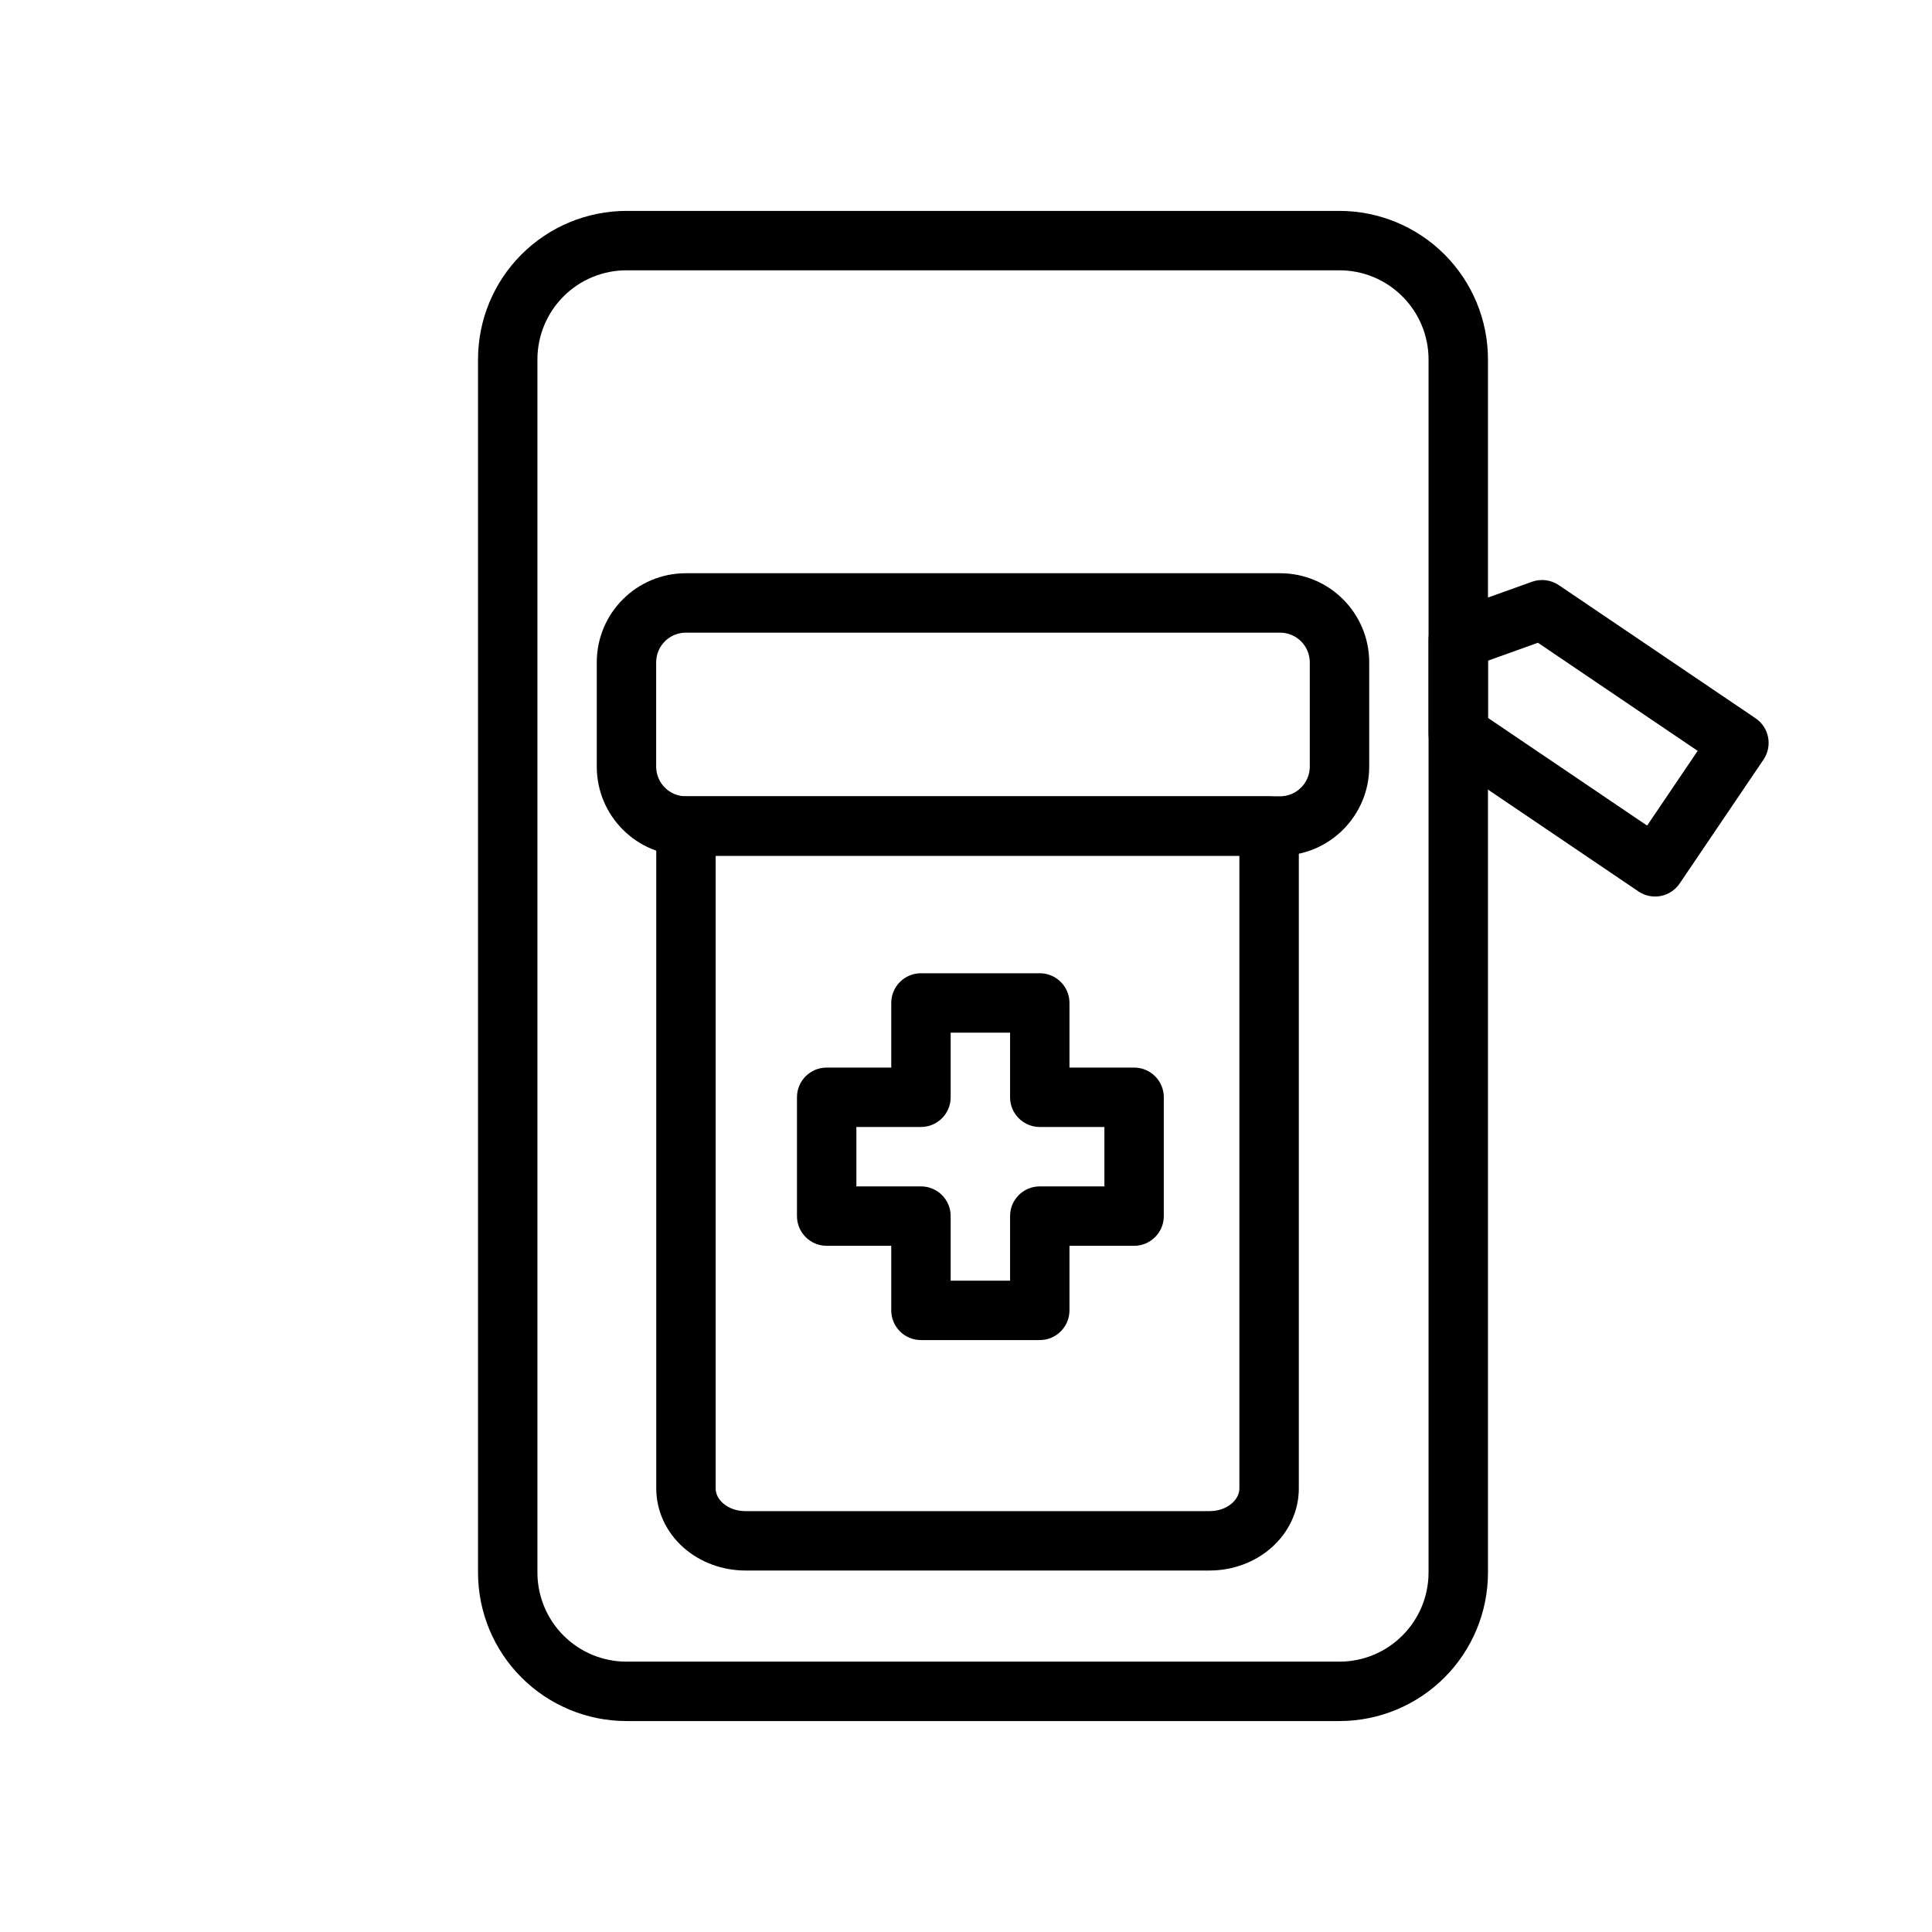
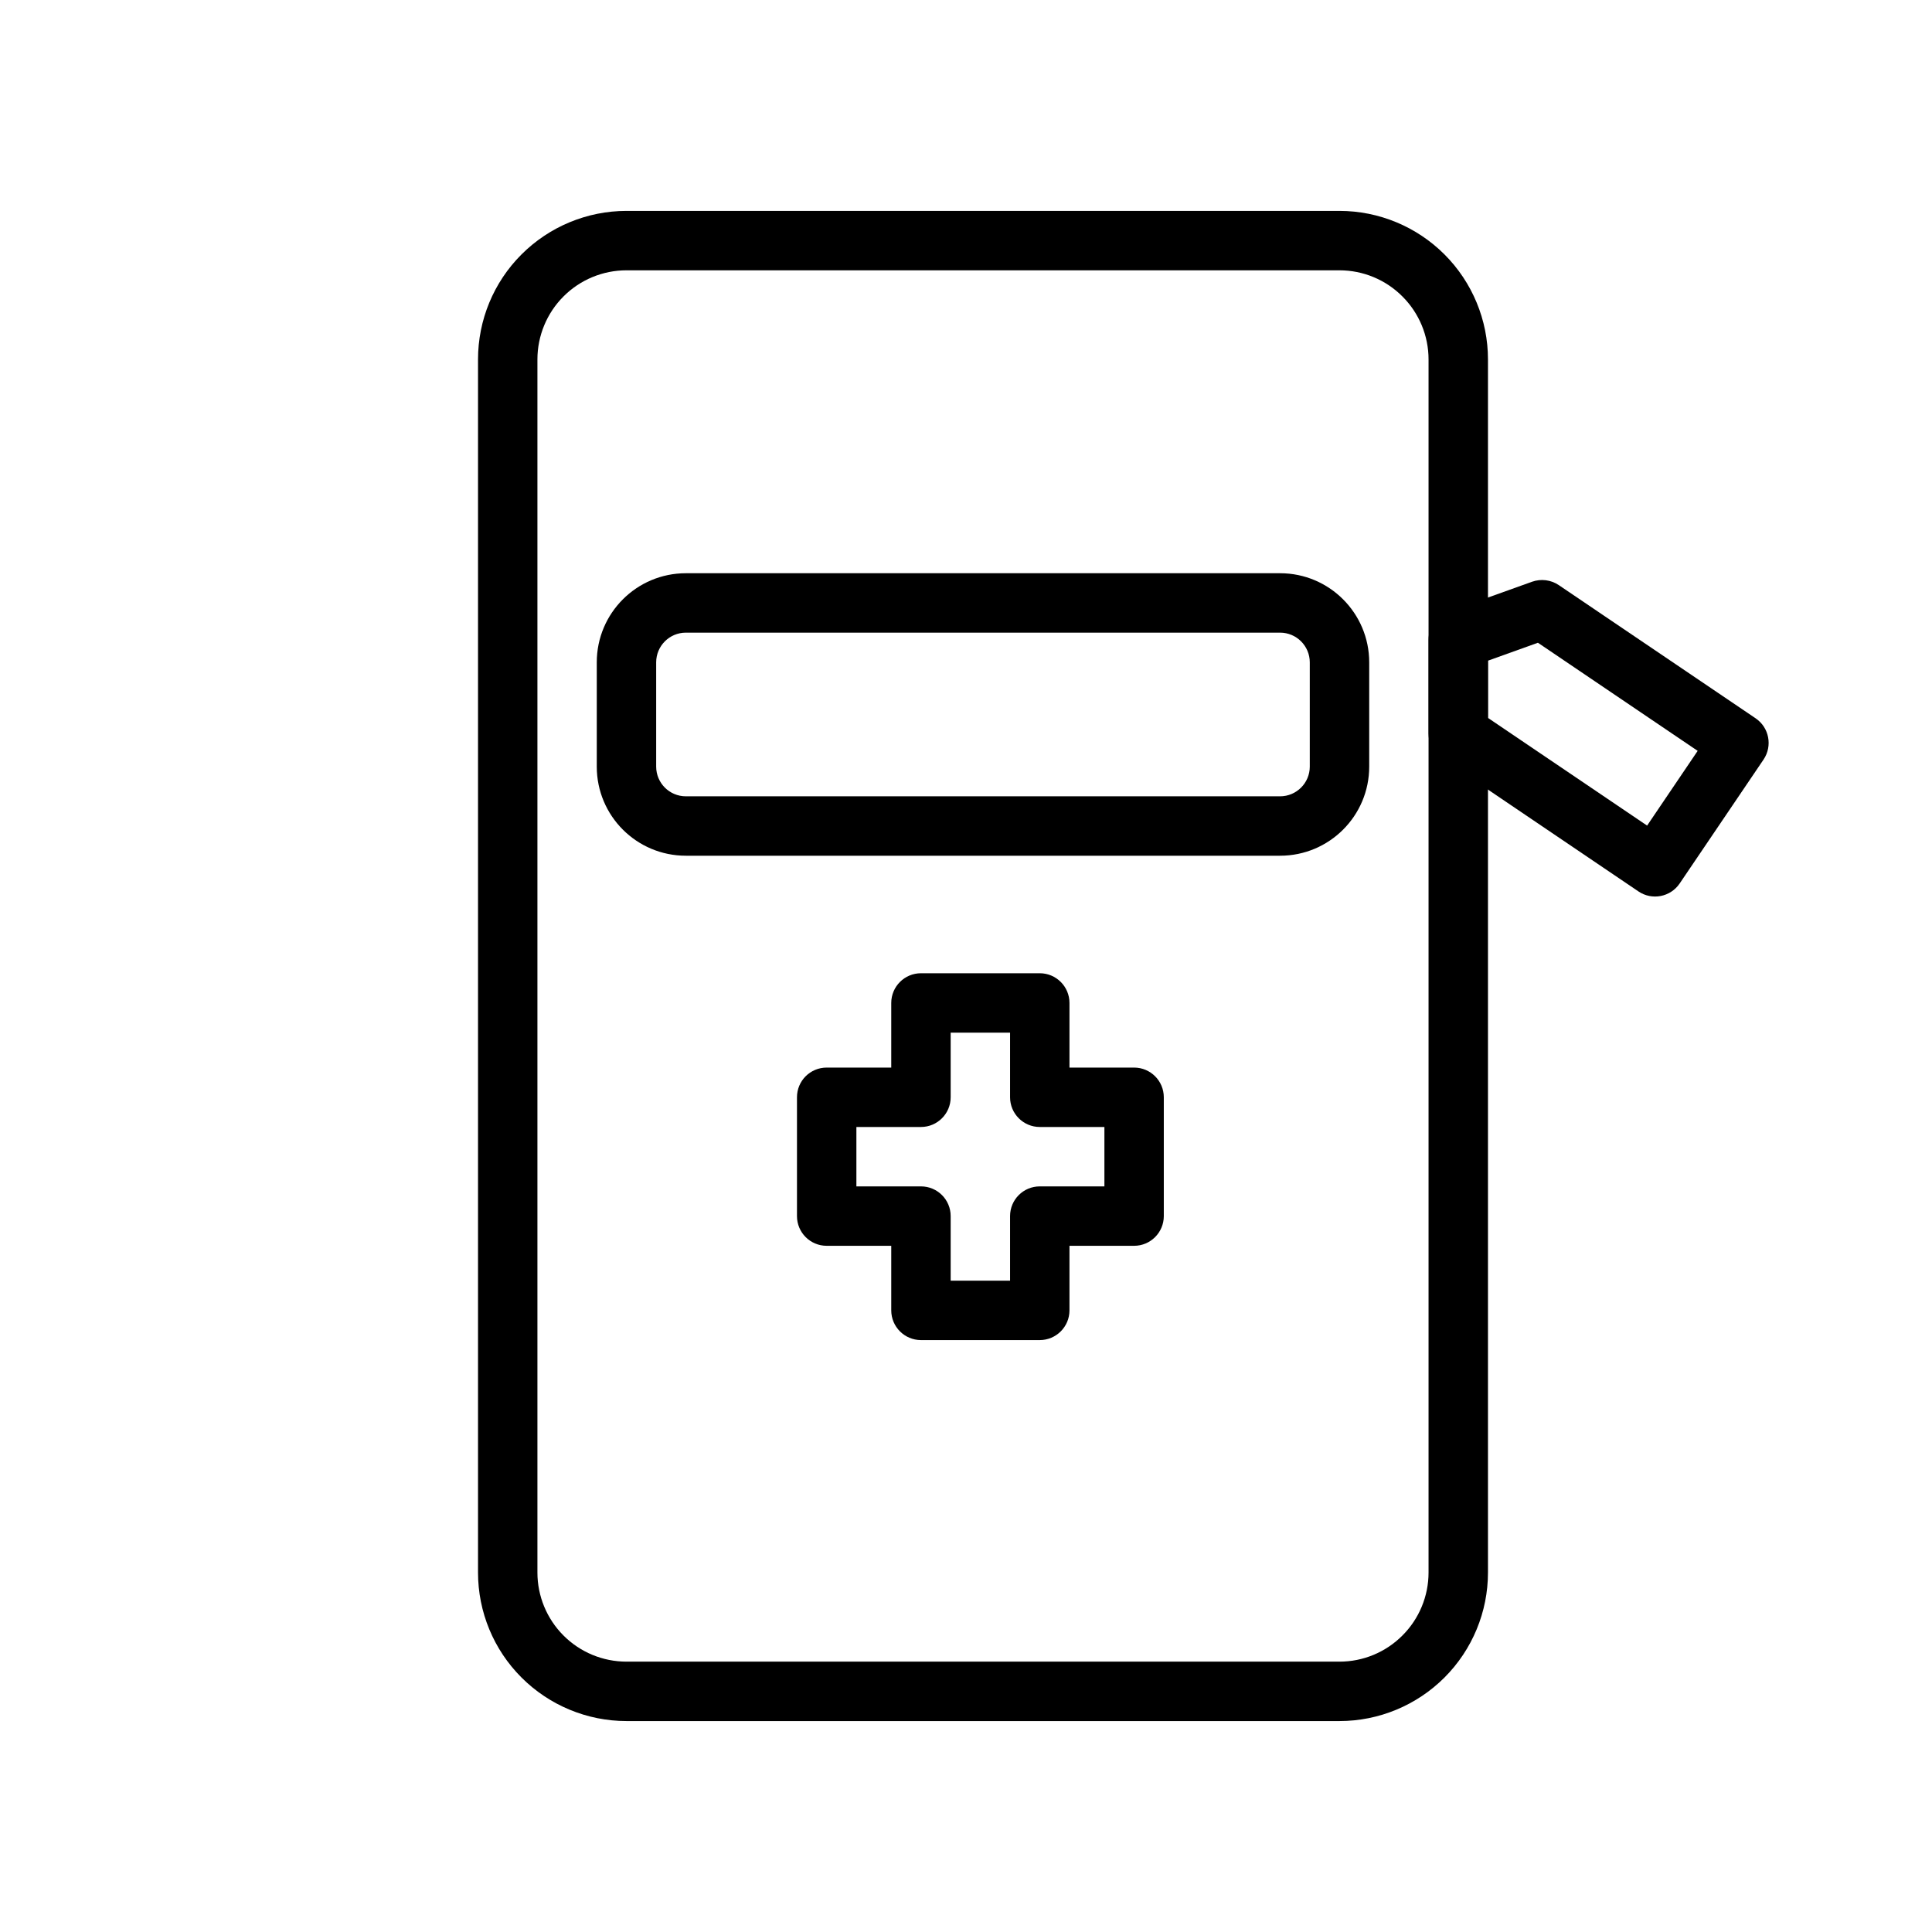
<svg xmlns="http://www.w3.org/2000/svg" fill="#000000" width="800px" height="800px" version="1.1" viewBox="144 144 512 512">
  <g fill-rule="evenodd">
    <path d="m380.19 426.92v-17.129c0-4.344 3.527-7.871 7.871-7.871h31.488c4.344 0 7.871 3.527 7.871 7.871v17.129h17.129c4.344 0 7.871 3.512 7.871 7.871v31.488c0 4.344-3.527 7.871-7.871 7.871h-17.129v17.113c0 4.344-3.527 7.871-7.871 7.871h-31.488c-4.344 0-7.871-3.527-7.871-7.871v-17.113h-17.113c-4.359 0-7.871-3.527-7.871-7.871v-31.488c0-4.359 3.512-7.871 7.871-7.871zm31.488-9.258h-15.742v17.129c0 4.344-3.527 7.871-7.871 7.871h-17.113v15.742h17.113c4.344 0 7.871 3.512 7.871 7.871v17.113h15.742v-17.113c0-4.359 3.527-7.871 7.871-7.871h17.129v-15.742h-17.129c-4.344 0-7.871-3.527-7.871-7.871z" />
    <path d="m270.68 239.25v321.49c0 10.438 4.141 20.453 11.523 27.82 7.383 7.383 17.398 11.539 27.836 11.539h188.93c10.438 0 20.453-4.156 27.836-11.539 7.367-7.367 11.523-17.383 11.523-27.82v-321.49c0-10.438-4.156-20.453-11.523-27.82-7.383-7.383-17.398-11.539-27.836-11.539h-188.93c-10.438 0-20.453 4.156-27.836 11.539-7.383 7.367-11.523 17.383-11.523 27.82zm15.742 0c0-6.25 2.488-12.266 6.91-16.688 4.426-4.441 10.438-6.926 16.703-6.926h188.93c6.266 0 12.266 2.488 16.688 6.926 4.441 4.426 6.926 10.438 6.926 16.688v321.49c0 6.25-2.488 12.266-6.926 16.688-4.426 4.441-10.422 6.926-16.688 6.926h-188.93c-6.266 0-12.281-2.488-16.703-6.926-4.426-4.426-6.91-10.438-6.91-16.688z" />
-     <path d="m488.2 362.91c0-4.344-3.527-7.871-7.871-7.871h-154.54c-4.344 0-7.871 3.527-7.871 7.871v175.55c0 5.871 2.551 11.555 7.273 15.711 4.344 3.824 10.203 6.031 16.344 6.031h123.05c6.125 0 11.996-2.203 16.328-6.031 4.723-4.156 7.289-9.84 7.289-15.711v-175.55zm-15.742 7.871h-138.8v167.68c0 1.48 0.754 2.852 1.938 3.906 1.574 1.387 3.715 2.094 5.934 2.094h123.05c2.203 0 4.359-0.707 5.918-2.094 1.195-1.055 1.953-2.426 1.953-3.906v-167.68z" />
    <path d="m302.15 319.53v27.629c0 13.051 10.562 23.617 23.617 23.617h157.47c13.035 0 23.617-10.562 23.617-23.617v-27.629c0-13.035-10.578-23.617-23.617-23.617h-157.47c-13.051 0-23.617 10.578-23.617 23.617zm15.742 0c0-4.344 3.512-7.871 7.871-7.871h157.47c4.344 0 7.871 3.527 7.871 7.871v27.629c0 4.344-3.527 7.871-7.871 7.871h-157.47c-4.359 0-7.871-3.527-7.871-7.871z" />
    <path d="m522.58 338.42c0 2.613 1.289 5.055 3.465 6.519l52.16 35.297c3.59 2.441 8.484 1.496 10.926-2.109l22.23-32.844c2.426-3.606 1.48-8.5-2.109-10.926l-52.16-35.297c-2.078-1.402-4.707-1.73-7.07-0.898l-22.23 7.965c-3.133 1.117-5.211 4.094-5.211 7.414zm15.742-19.332v15.16l42.18 28.543 13.398-19.805-42.336-28.652z" />
  </g>
</svg>